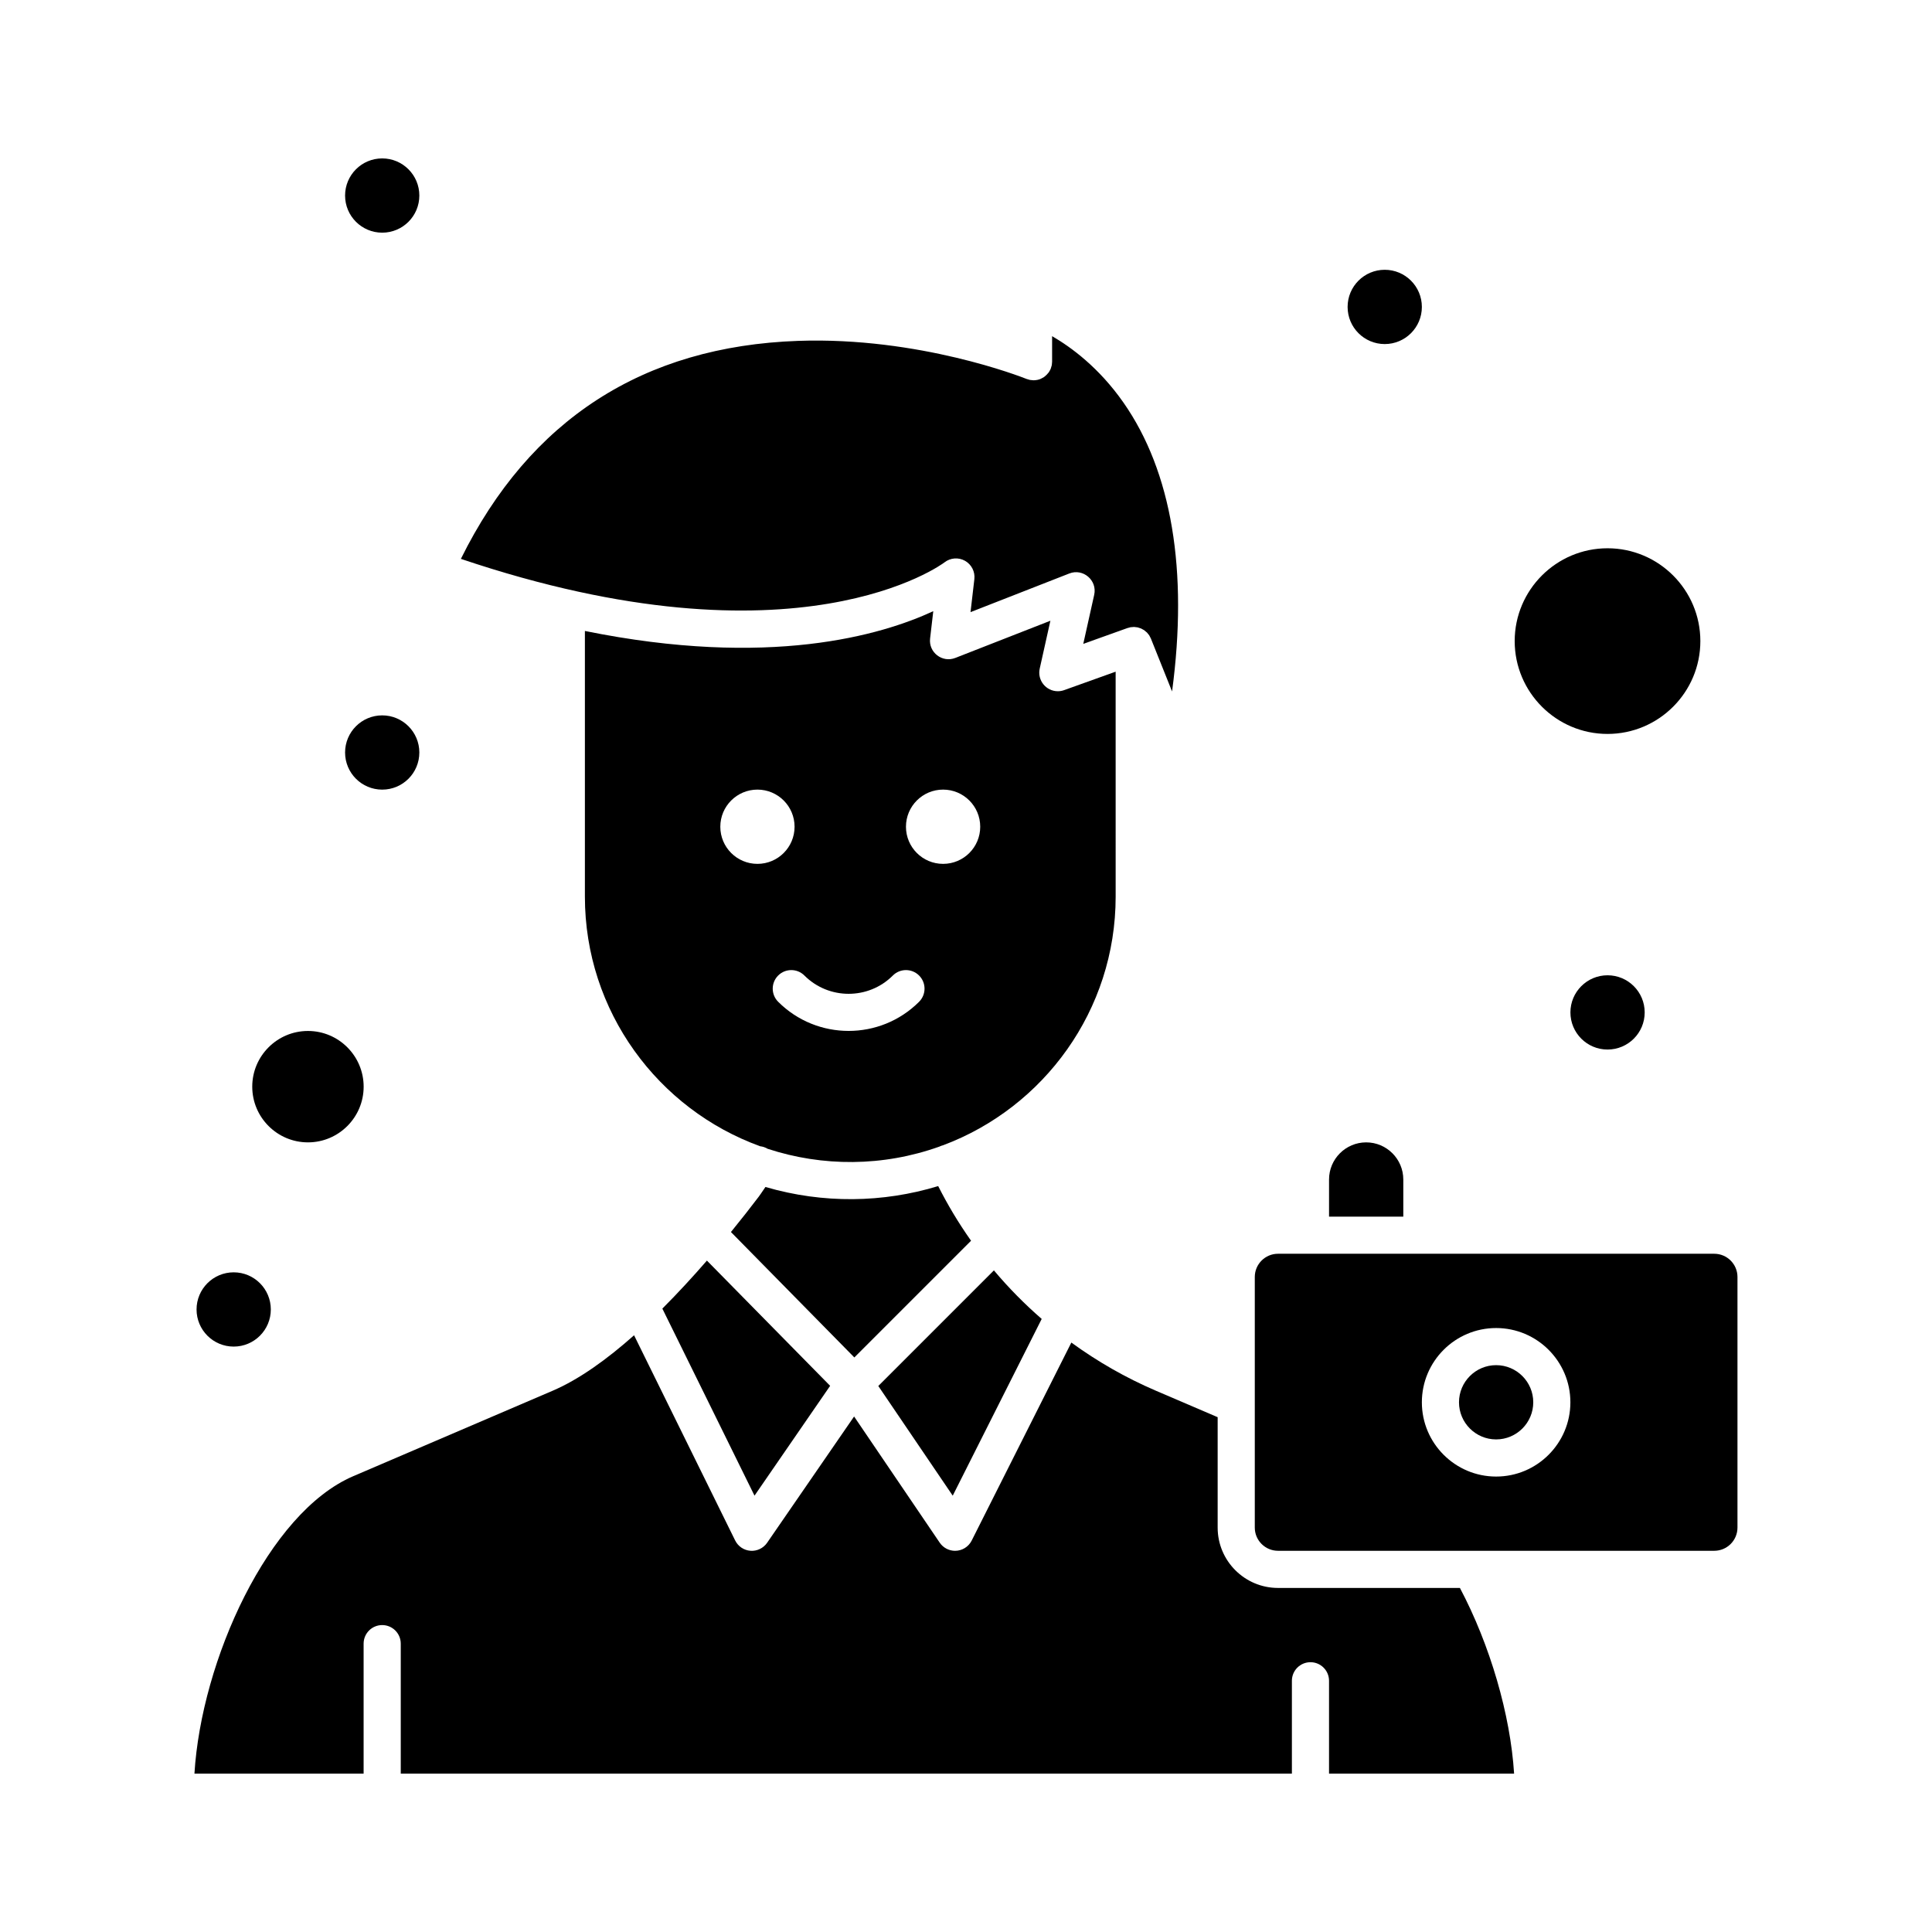
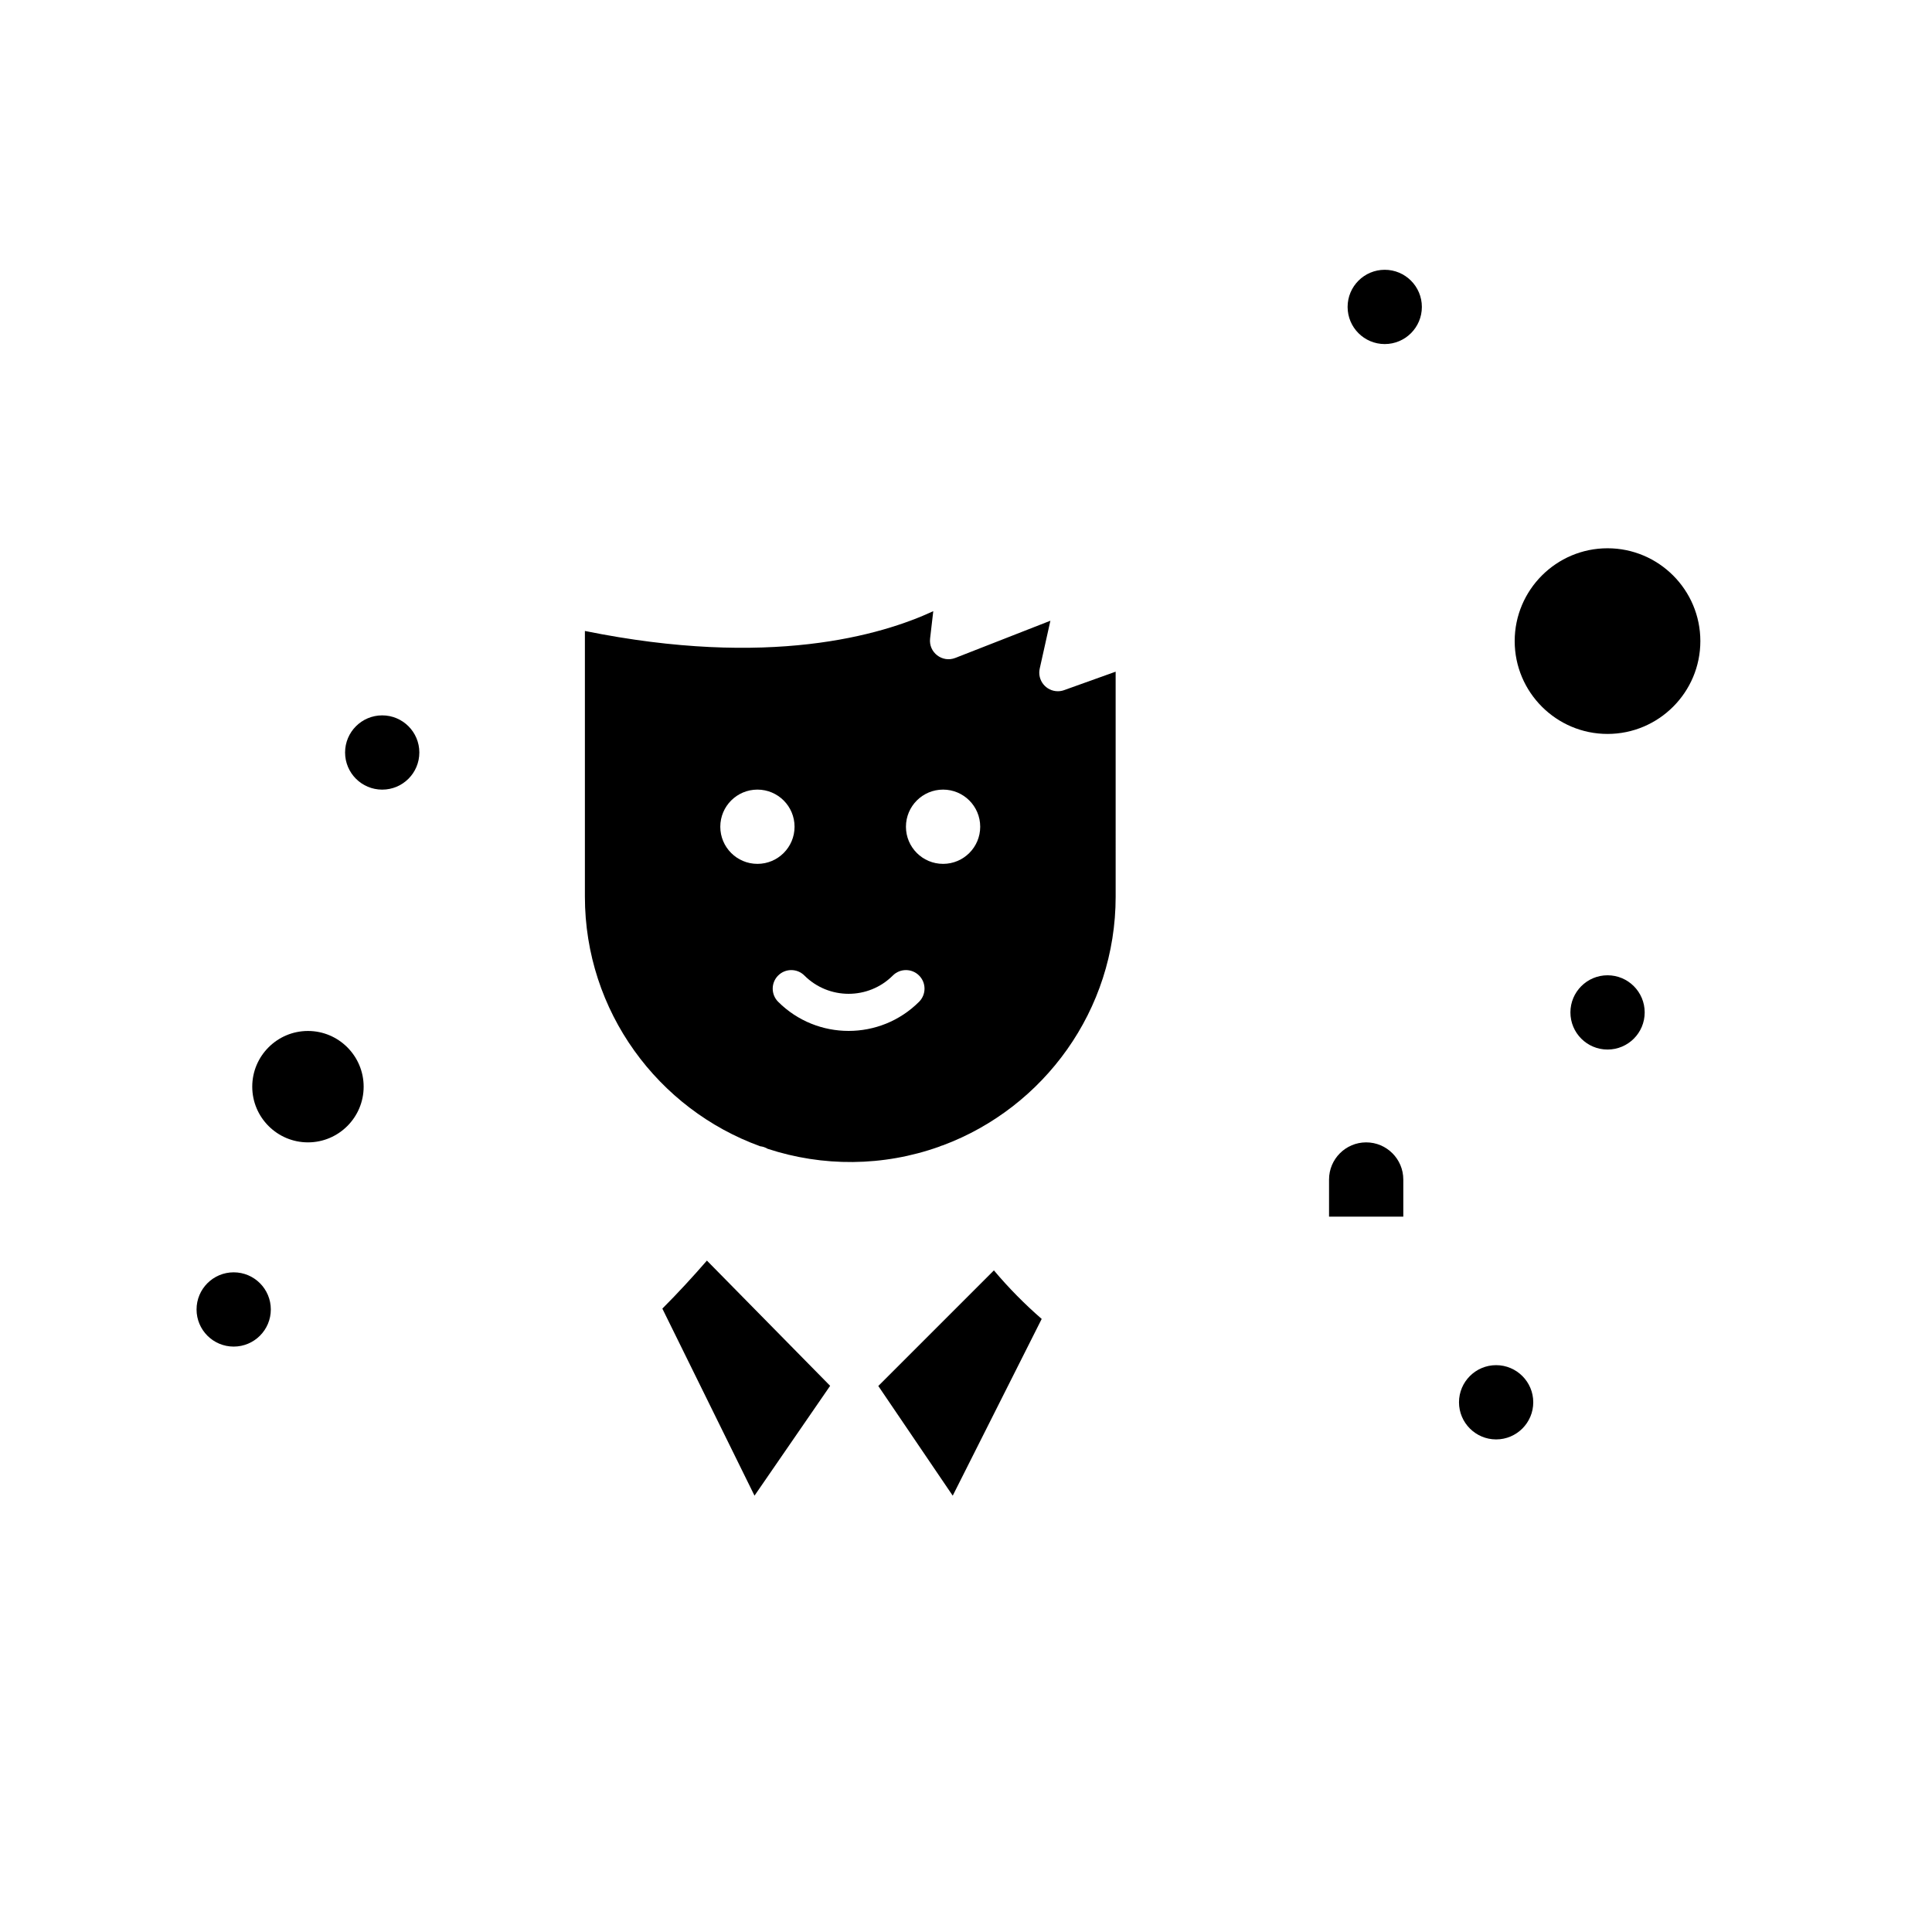
<svg xmlns="http://www.w3.org/2000/svg" fill="#000000" width="800px" height="800px" version="1.1" viewBox="144 144 512 512">
  <g>
-     <path d="m401.34 472.81c-3.445-4.887-6.231-9.59-8.711-14.484-14.625 4.453-30.508 4.703-45.777 0.234-0.973 1.438-1.496 2.203-1.789 2.59-2.121 2.793-4.602 5.969-7.356 9.348l32.703 33.242z" />
    <path d="m420.06 493.53c-4.543-3.949-8.781-8.25-12.664-12.863l-30.637 30.637 19.723 29.066z" />
-     <path d="m394.3 293.03c1.566-1.219 3.707-1.383 5.438-0.41 1.73 0.973 2.703 2.887 2.477 4.859l-1.016 8.742 26.176-10.242c3.66-1.434 7.453 1.812 6.598 5.652l-2.894 13 11.715-4.195c0.133-0.047 0.266-0.062 0.395-0.098 0.039-0.012 0.352-0.105 0.391-0.113 0.031-0.008 0.062-0.004 0.094-0.008 0.164-0.027 0.324-0.027 0.488-0.039 0.016 0 0.367-0.031 0.379-0.031 0.031 0 0.059 0.008 0.09 0.012 0.168 0.008 0.328 0.035 0.488 0.059 0.133 0.02 0.289 0.027 0.363 0.043 0.027 0.008 0.055 0.02 0.086 0.027 0.156 0.039 0.305 0.094 0.457 0.148 0.117 0.039 0.242 0.066 0.355 0.113 0.027 0.012 0.051 0.031 0.078 0.043 0.145 0.066 0.273 0.148 0.41 0.223 0.109 0.062 0.23 0.113 0.34 0.188 0.023 0.016 0.047 0.039 0.07 0.059 0.125 0.09 0.238 0.195 0.355 0.297 0.102 0.086 0.215 0.16 0.309 0.254 0.023 0.023 0.035 0.047 0.059 0.07 0.105 0.113 0.203 0.242 0.301 0.371 0.082 0.105 0.176 0.195 0.25 0.309 0.02 0.027 0.027 0.055 0.043 0.082 0.09 0.141 0.156 0.293 0.23 0.441 0.039 0.078 0.086 0.148 0.117 0.23 0.02 0.047 0.051 0.082 0.066 0.129l0.004 0.004 0.066 0.168 0.055 0.137v0.004l5.477 13.684c4.285-31.996-0.07-58.262-12.902-76.586-6.445-9.207-13.789-14.621-18.891-17.57v6.711 0.02 0.043c0 0.102-0.023 0.195-0.027 0.293-0.016 0.219-0.023 0.438-0.066 0.656-0.043 0.211-0.113 0.414-0.184 0.617-0.031 0.098-0.047 0.199-0.09 0.297-0.098 0.238-0.25 0.5-0.371 0.703-0.035 0.059-0.062 0.125-0.102 0.184-0.059 0.086-0.137 0.16-0.199 0.242-0.273 0.352-0.586 0.664-0.934 0.926-0.223 0.164-0.027 0.09-0.711 0.441-0.102 0.051-0.438 0.293-1.242 0.461-0.035 0.008-0.074 0.008-0.109 0.012-0.285 0.051-0.574 0.086-0.863 0.086-0.008 0-0.016 0.004-0.023 0.004-0.094 0-0.18-0.023-0.27-0.027-0.648-0.035-0.746-0.066-1.301-0.25-0.098-0.031-0.195-0.047-0.289-0.086-0.004-0.004-0.035-0.016-0.055-0.02 0 0-0.004 0-0.004-0.004-1.18-0.473-28.441-11.18-60.449-10.062-41.09 1.434-71.133 20.871-89.391 57.773 89.273 30.102 127.78 1.227 128.16 0.926z" />
    <path d="m570.01 338.5c13.566 0 24.602-11.035 24.602-24.602 0-13.566-11.035-24.602-24.602-24.602-13.566 0-24.602 11.035-24.602 24.602 0.004 13.562 11.039 24.602 24.602 24.602z" />
    <path d="m225.61 446.74c8.141 0 14.762-6.621 14.762-14.762 0-8.141-6.621-14.762-14.762-14.762s-14.762 6.621-14.762 14.762c0 8.141 6.621 14.762 14.762 14.762z" />
    <path d="m515.89 456.58c0-5.426-4.414-9.84-9.84-9.84-5.426 0-9.84 4.414-9.84 9.84v9.84h19.68z" />
-     <path d="m439.66 322-13.66 4.894c-0.539 0.195-1.102 0.289-1.66 0.289-3.152 0-5.484-2.926-4.805-5.988l2.828-12.695-25.199 9.859c-3.449 1.348-7.109-1.457-6.68-5.148l0.844-7.242c-13.742 6.383-43.527 15.145-92.324 5.242v70.41c0 30.402 19.395 56.355 46.461 66.152 0.688 0.074 1.355 0.301 1.977 0.672 14.523 4.769 30.543 4.766 45.512-0.586 0.008-0.004 0.012-0.008 0.02-0.012 0.312-0.152 0.633-0.266 0.957-0.344 26.684-9.996 45.73-35.75 45.73-65.879l-0.004-59.625zm-94.93 50.934c-5.434 0-9.84-4.406-9.84-9.84s4.406-9.84 9.84-9.84c5.434 0 9.84 4.406 9.84 9.84s-4.406 9.84-9.84 9.84zm42.84 36.547c-10.297 10.297-27.051 10.297-37.348 0-1.922-1.922-1.922-5.039 0-6.957 1.922-1.922 5.039-1.922 6.957 0 6.461 6.461 16.973 6.461 23.434 0 1.922-1.922 5.035-1.922 6.957 0 1.922 1.918 1.922 5.035 0 6.957zm6.359-36.547c-5.434 0-9.84-4.406-9.84-9.84s4.406-9.84 9.84-9.84c5.434 0 9.84 4.406 9.84 9.84s-4.406 9.84-9.84 9.84z" />
+     <path d="m439.66 322-13.66 4.894c-0.539 0.195-1.102 0.289-1.66 0.289-3.152 0-5.484-2.926-4.805-5.988l2.828-12.695-25.199 9.859c-3.449 1.348-7.109-1.457-6.68-5.148l0.844-7.242c-13.742 6.383-43.527 15.145-92.324 5.242v70.41c0 30.402 19.395 56.355 46.461 66.152 0.688 0.074 1.355 0.301 1.977 0.672 14.523 4.769 30.543 4.766 45.512-0.586 0.008-0.004 0.012-0.008 0.02-0.012 0.312-0.152 0.633-0.266 0.957-0.344 26.684-9.996 45.73-35.75 45.73-65.879l-0.004-59.625m-94.93 50.934c-5.434 0-9.84-4.406-9.84-9.84s4.406-9.84 9.84-9.84c5.434 0 9.84 4.406 9.84 9.84s-4.406 9.84-9.84 9.84zm42.84 36.547c-10.297 10.297-27.051 10.297-37.348 0-1.922-1.922-1.922-5.039 0-6.957 1.922-1.922 5.039-1.922 6.957 0 6.461 6.461 16.973 6.461 23.434 0 1.922-1.922 5.035-1.922 6.957 0 1.922 1.918 1.922 5.035 0 6.957zm6.359-36.547c-5.434 0-9.84-4.406-9.84-9.84s4.406-9.84 9.84-9.84c5.434 0 9.84 4.406 9.84 9.84s-4.406 9.84-9.84 9.84z" />
    <path d="m540.49 505.78c-5.426 0-9.84 4.414-9.84 9.84 0 5.426 4.414 9.84 9.84 9.84 5.426 0 9.84-4.414 9.84-9.84 0-5.426-4.414-9.84-9.84-9.84z" />
-     <path d="m482.68 564.82c-8.816 0-15.988-7.172-15.988-15.988v-29.262l-16.387-7.023c-7.953-3.41-15.453-7.707-22.387-12.754l-26.414 52.48c-0.84 1.668-2.547 2.707-4.398 2.707-1.621 0-3.148-0.801-4.07-2.156l-22.691-33.438-23.051 33.469c-1.012 1.469-2.731 2.25-4.41 2.117-1.742-0.125-3.285-1.168-4.059-2.731l-26.789-54.379c-7.125 6.328-14.508 11.668-21.551 14.688l-52.867 22.656c-22.531 9.656-40.273 48.906-42.086 78.82h44.832v-34.441c0-2.719 2.203-4.922 4.922-4.922s4.922 2.203 4.922 4.922v34.441h236.16v-24.602c0-2.719 2.203-4.922 4.922-4.922s4.922 2.203 4.922 4.922v24.602h49.043c-0.969-15.562-6.356-34.086-14.355-49.199z" />
-     <path d="m598.3 476.26h-115.62c-3.391 0-6.148 2.758-6.148 6.148v33.926 0.023 32.469c0 3.391 2.758 6.148 6.148 6.148h115.62c3.391 0 6.148-2.758 6.148-6.148v-66.422c0-3.383-2.758-6.144-6.148-6.144zm-57.812 59.043c-10.852 0-19.68-8.828-19.68-19.68 0-10.852 8.828-19.68 19.68-19.68 10.852 0 19.68 8.828 19.68 19.68 0 10.848-8.828 19.68-19.68 19.68z" />
    <path d="m319.53 490.79 24.422 49.574 20.043-29.105-32.656-33.191c-3.676 4.234-7.656 8.57-11.809 12.723z" />
-     <path d="m255.13 195.82c0 5.438-4.406 9.84-9.84 9.84-5.434 0-9.84-4.402-9.84-9.84 0-5.434 4.406-9.84 9.84-9.84 5.434 0 9.84 4.406 9.84 9.84" />
    <path d="m520.81 225.34c0 5.434-4.406 9.84-9.84 9.84s-9.84-4.406-9.84-9.84c0-5.438 4.406-9.844 9.84-9.844s9.84 4.406 9.84 9.844" />
    <path d="m579.86 412.3c0 5.438-4.406 9.84-9.844 9.84-5.434 0-9.84-4.402-9.84-9.84 0-5.434 4.406-9.84 9.84-9.84 5.438 0 9.844 4.406 9.844 9.84" />
    <path d="m255.13 343.42c0 5.434-4.406 9.84-9.84 9.84-5.434 0-9.84-4.406-9.84-9.84 0-5.434 4.406-9.84 9.84-9.84 5.434 0 9.84 4.406 9.84 9.84" />
    <path d="m215.77 491.02c0 5.434-4.406 9.84-9.84 9.84-5.438 0-9.84-4.406-9.84-9.84 0-5.434 4.402-9.84 9.84-9.84 5.434 0 9.84 4.406 9.84 9.84" />
  </g>
</svg>